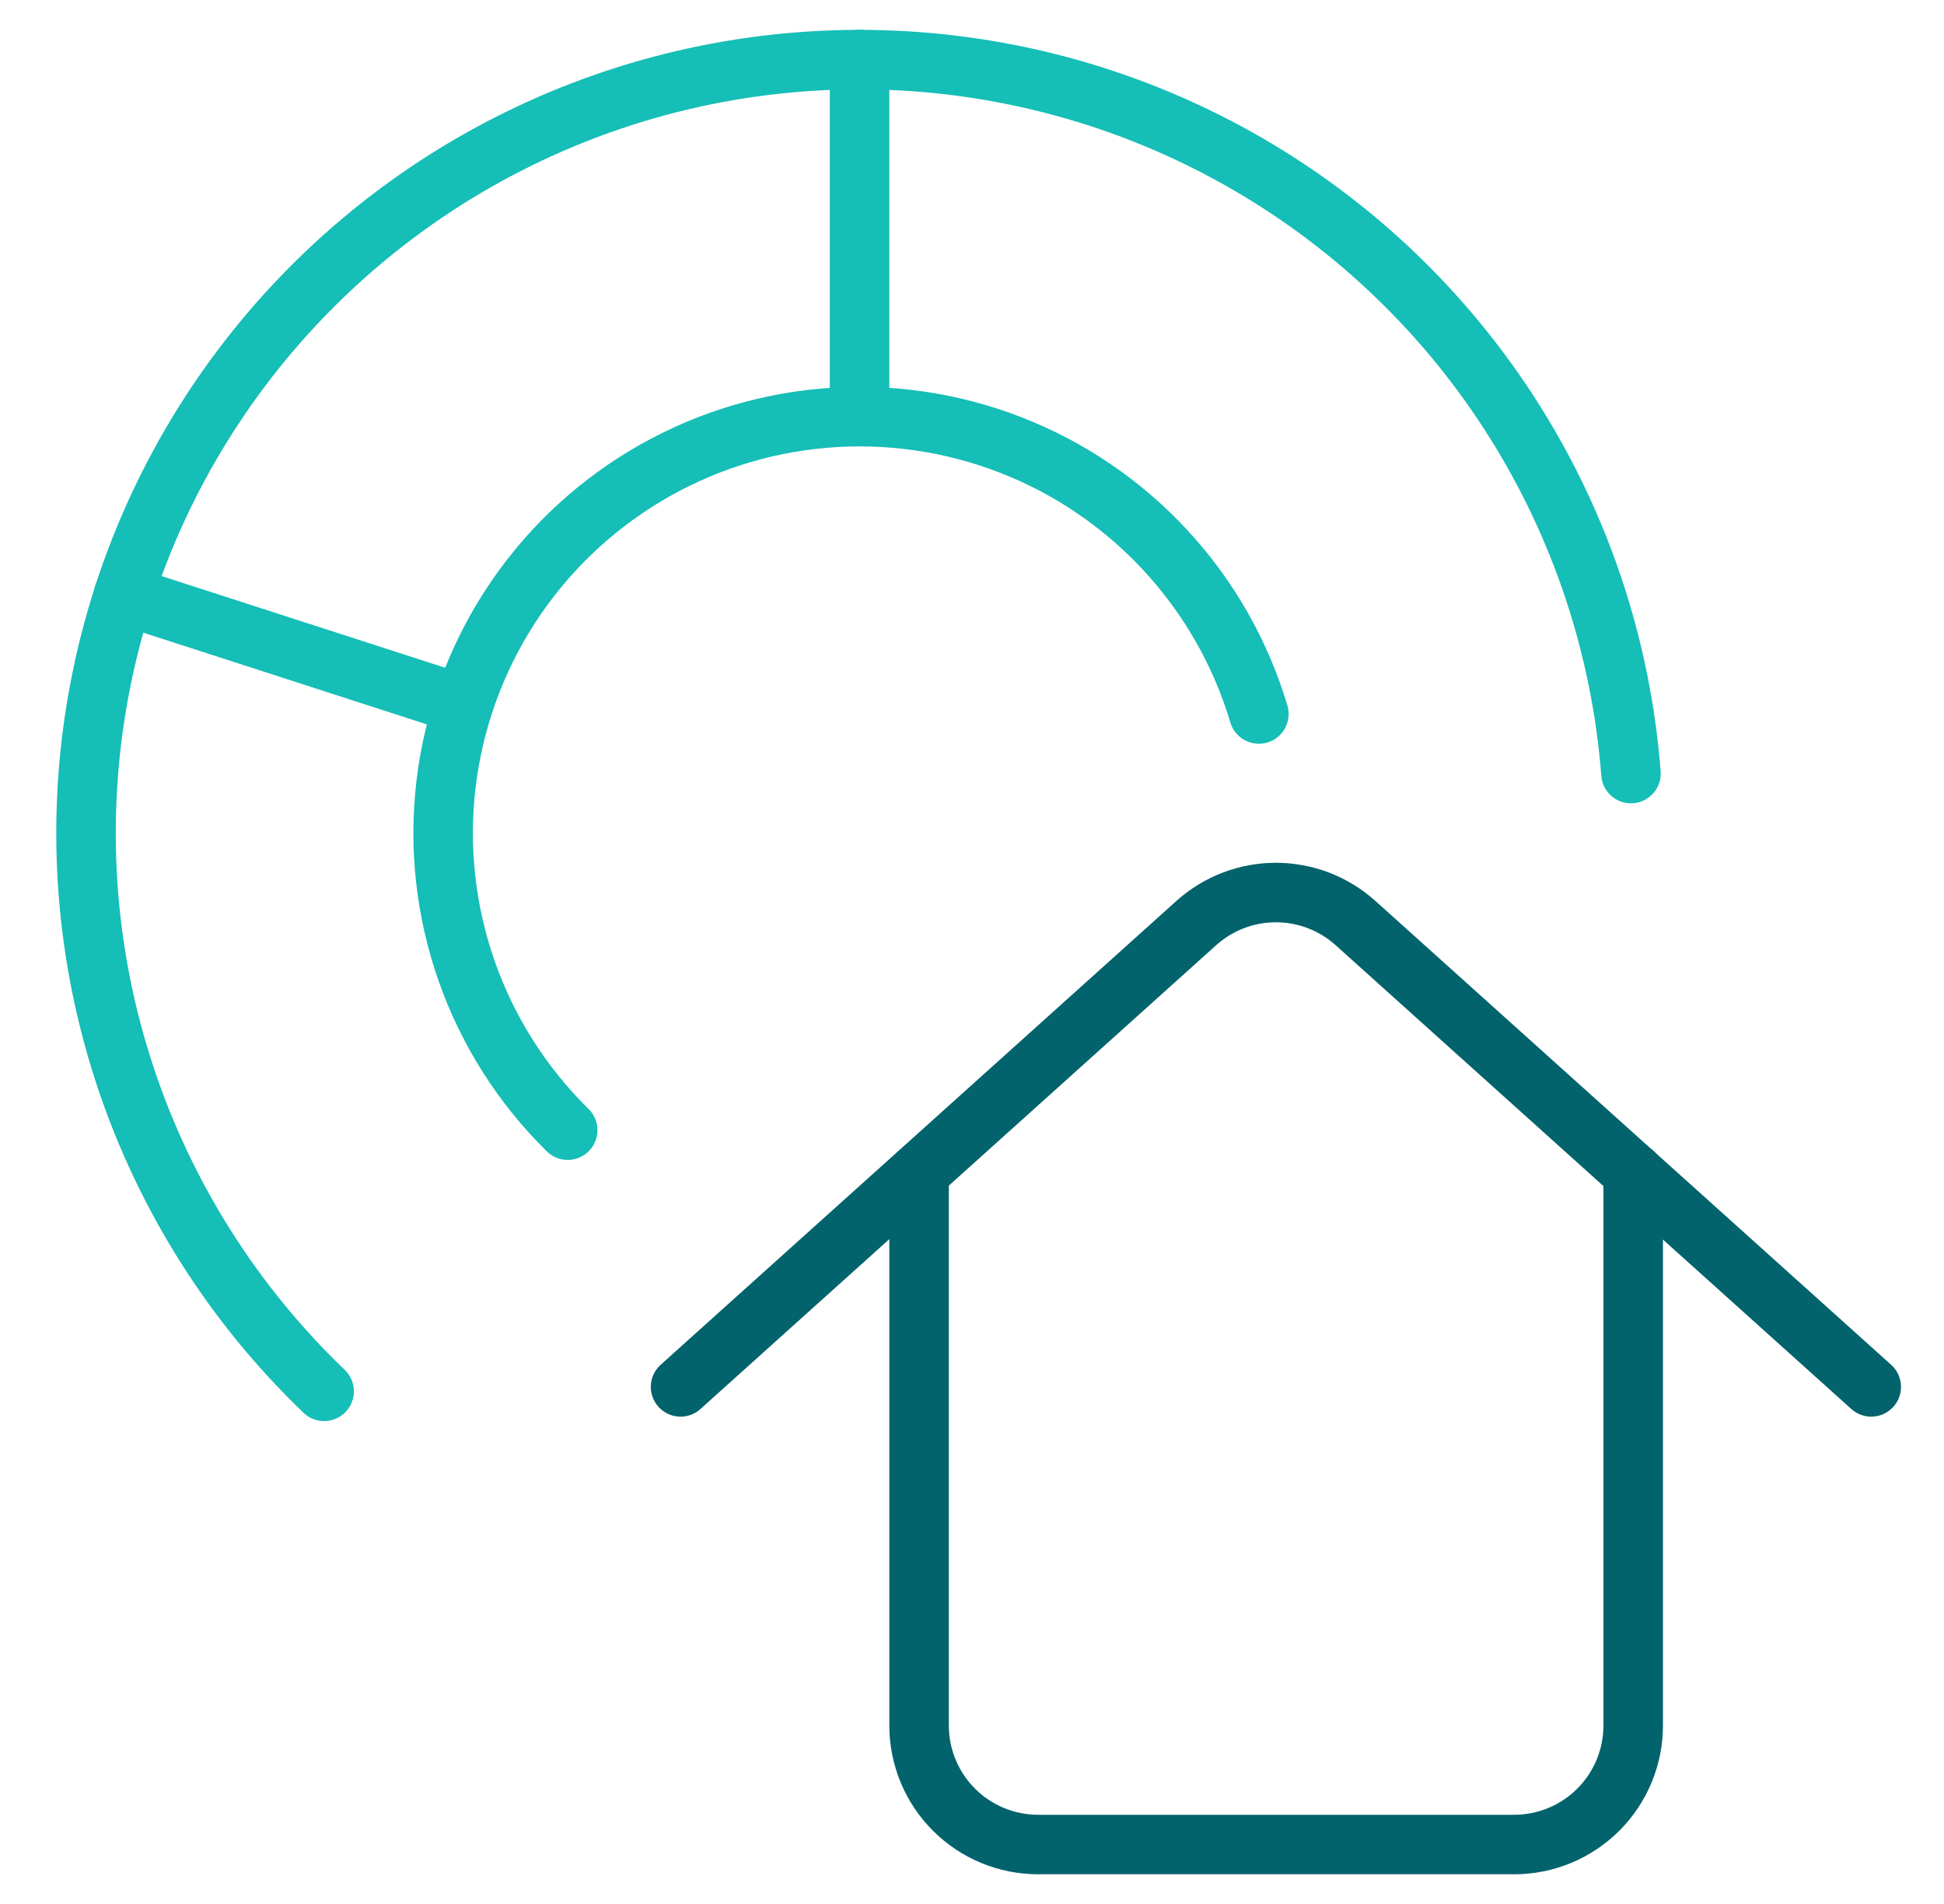
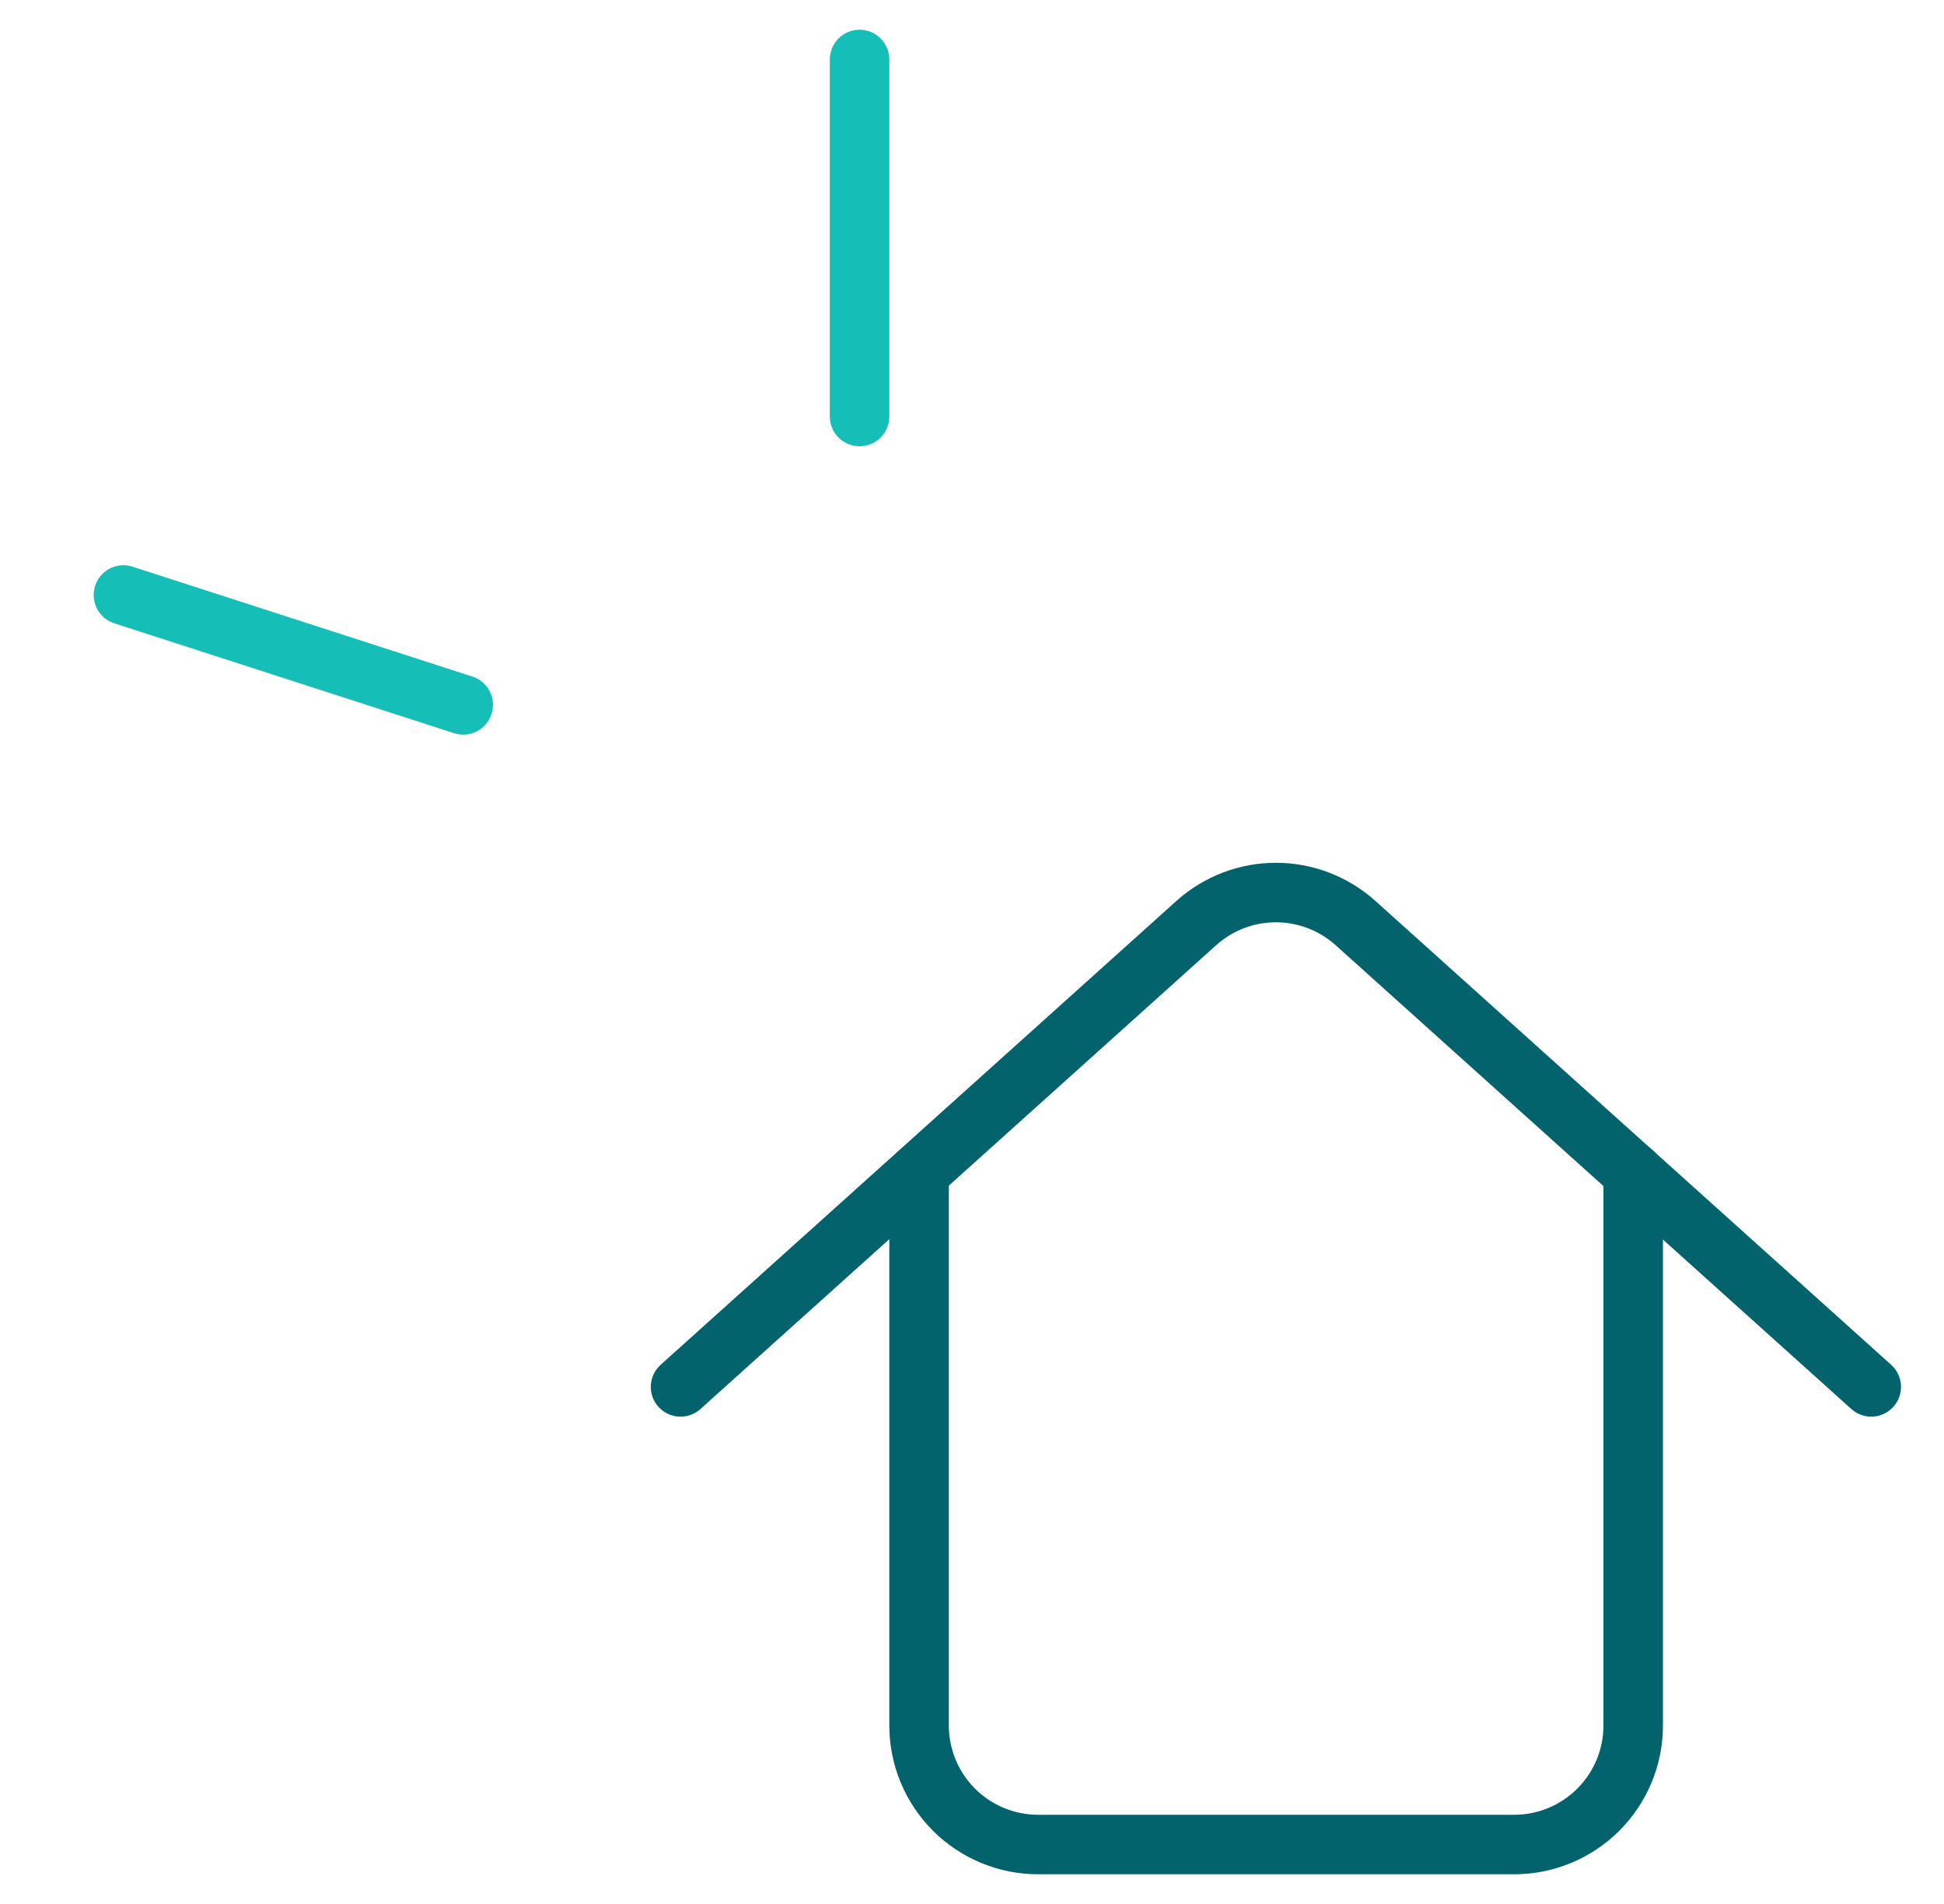
<svg xmlns="http://www.w3.org/2000/svg" width="49" height="48" viewBox="0 0 49 48" fill="none">
-   <path d="M8.17 35.076C5.889 32.889 4.174 30.179 3.173 27.182C2.171 24.184 1.914 20.988 2.422 17.869C2.93 14.749 4.188 11.8 6.089 9.275C7.99 6.75 10.476 4.725 13.333 3.374C16.19 2.023 19.333 1.387 22.491 1.52C25.648 1.654 28.726 2.552 31.459 4.139C34.193 5.726 36.499 7.954 38.18 10.63C39.861 13.306 40.867 16.351 41.11 19.502" stroke="#15BEB6" stroke-width="1.5" stroke-linecap="round" stroke-linejoin="round" />
-   <path d="M14.309 28.492C13.167 27.369 12.296 25.999 11.765 24.488C11.233 22.977 11.055 21.365 11.242 19.774C11.43 18.183 11.979 16.657 12.847 15.311C13.716 13.965 14.881 12.835 16.253 12.009C17.625 11.183 19.168 10.681 20.764 10.543C22.36 10.405 23.966 10.634 25.46 11.212C26.954 11.79 28.295 12.702 29.382 13.879C30.469 15.055 31.273 16.465 31.731 18" stroke="#15BEB6" stroke-width="1.5" stroke-linecap="round" stroke-linejoin="round" />
  <path d="M21.666 1.5V10.5" stroke="#15BEB6" stroke-width="1.5" stroke-linecap="round" stroke-linejoin="round" />
  <path d="M3.111 15L11.675 17.77" stroke="#15BEB6" stroke-width="1.5" stroke-linecap="round" stroke-linejoin="round" />
  <path d="M23.166 29.564V43.501C23.166 44.296 23.482 45.059 24.045 45.622C24.607 46.184 25.37 46.501 26.166 46.501H38.166C38.962 46.501 39.725 46.184 40.287 45.622C40.85 45.059 41.166 44.296 41.166 43.501V29.564" stroke="#02636C" stroke-width="1.5" stroke-linecap="round" stroke-linejoin="round" />
  <path d="M47.166 34.964L34.166 23.27C33.615 22.775 32.901 22.501 32.16 22.501C31.42 22.501 30.705 22.775 30.154 23.27L17.154 34.964" stroke="#02636C" stroke-width="1.5" stroke-linecap="round" stroke-linejoin="round" />
</svg>